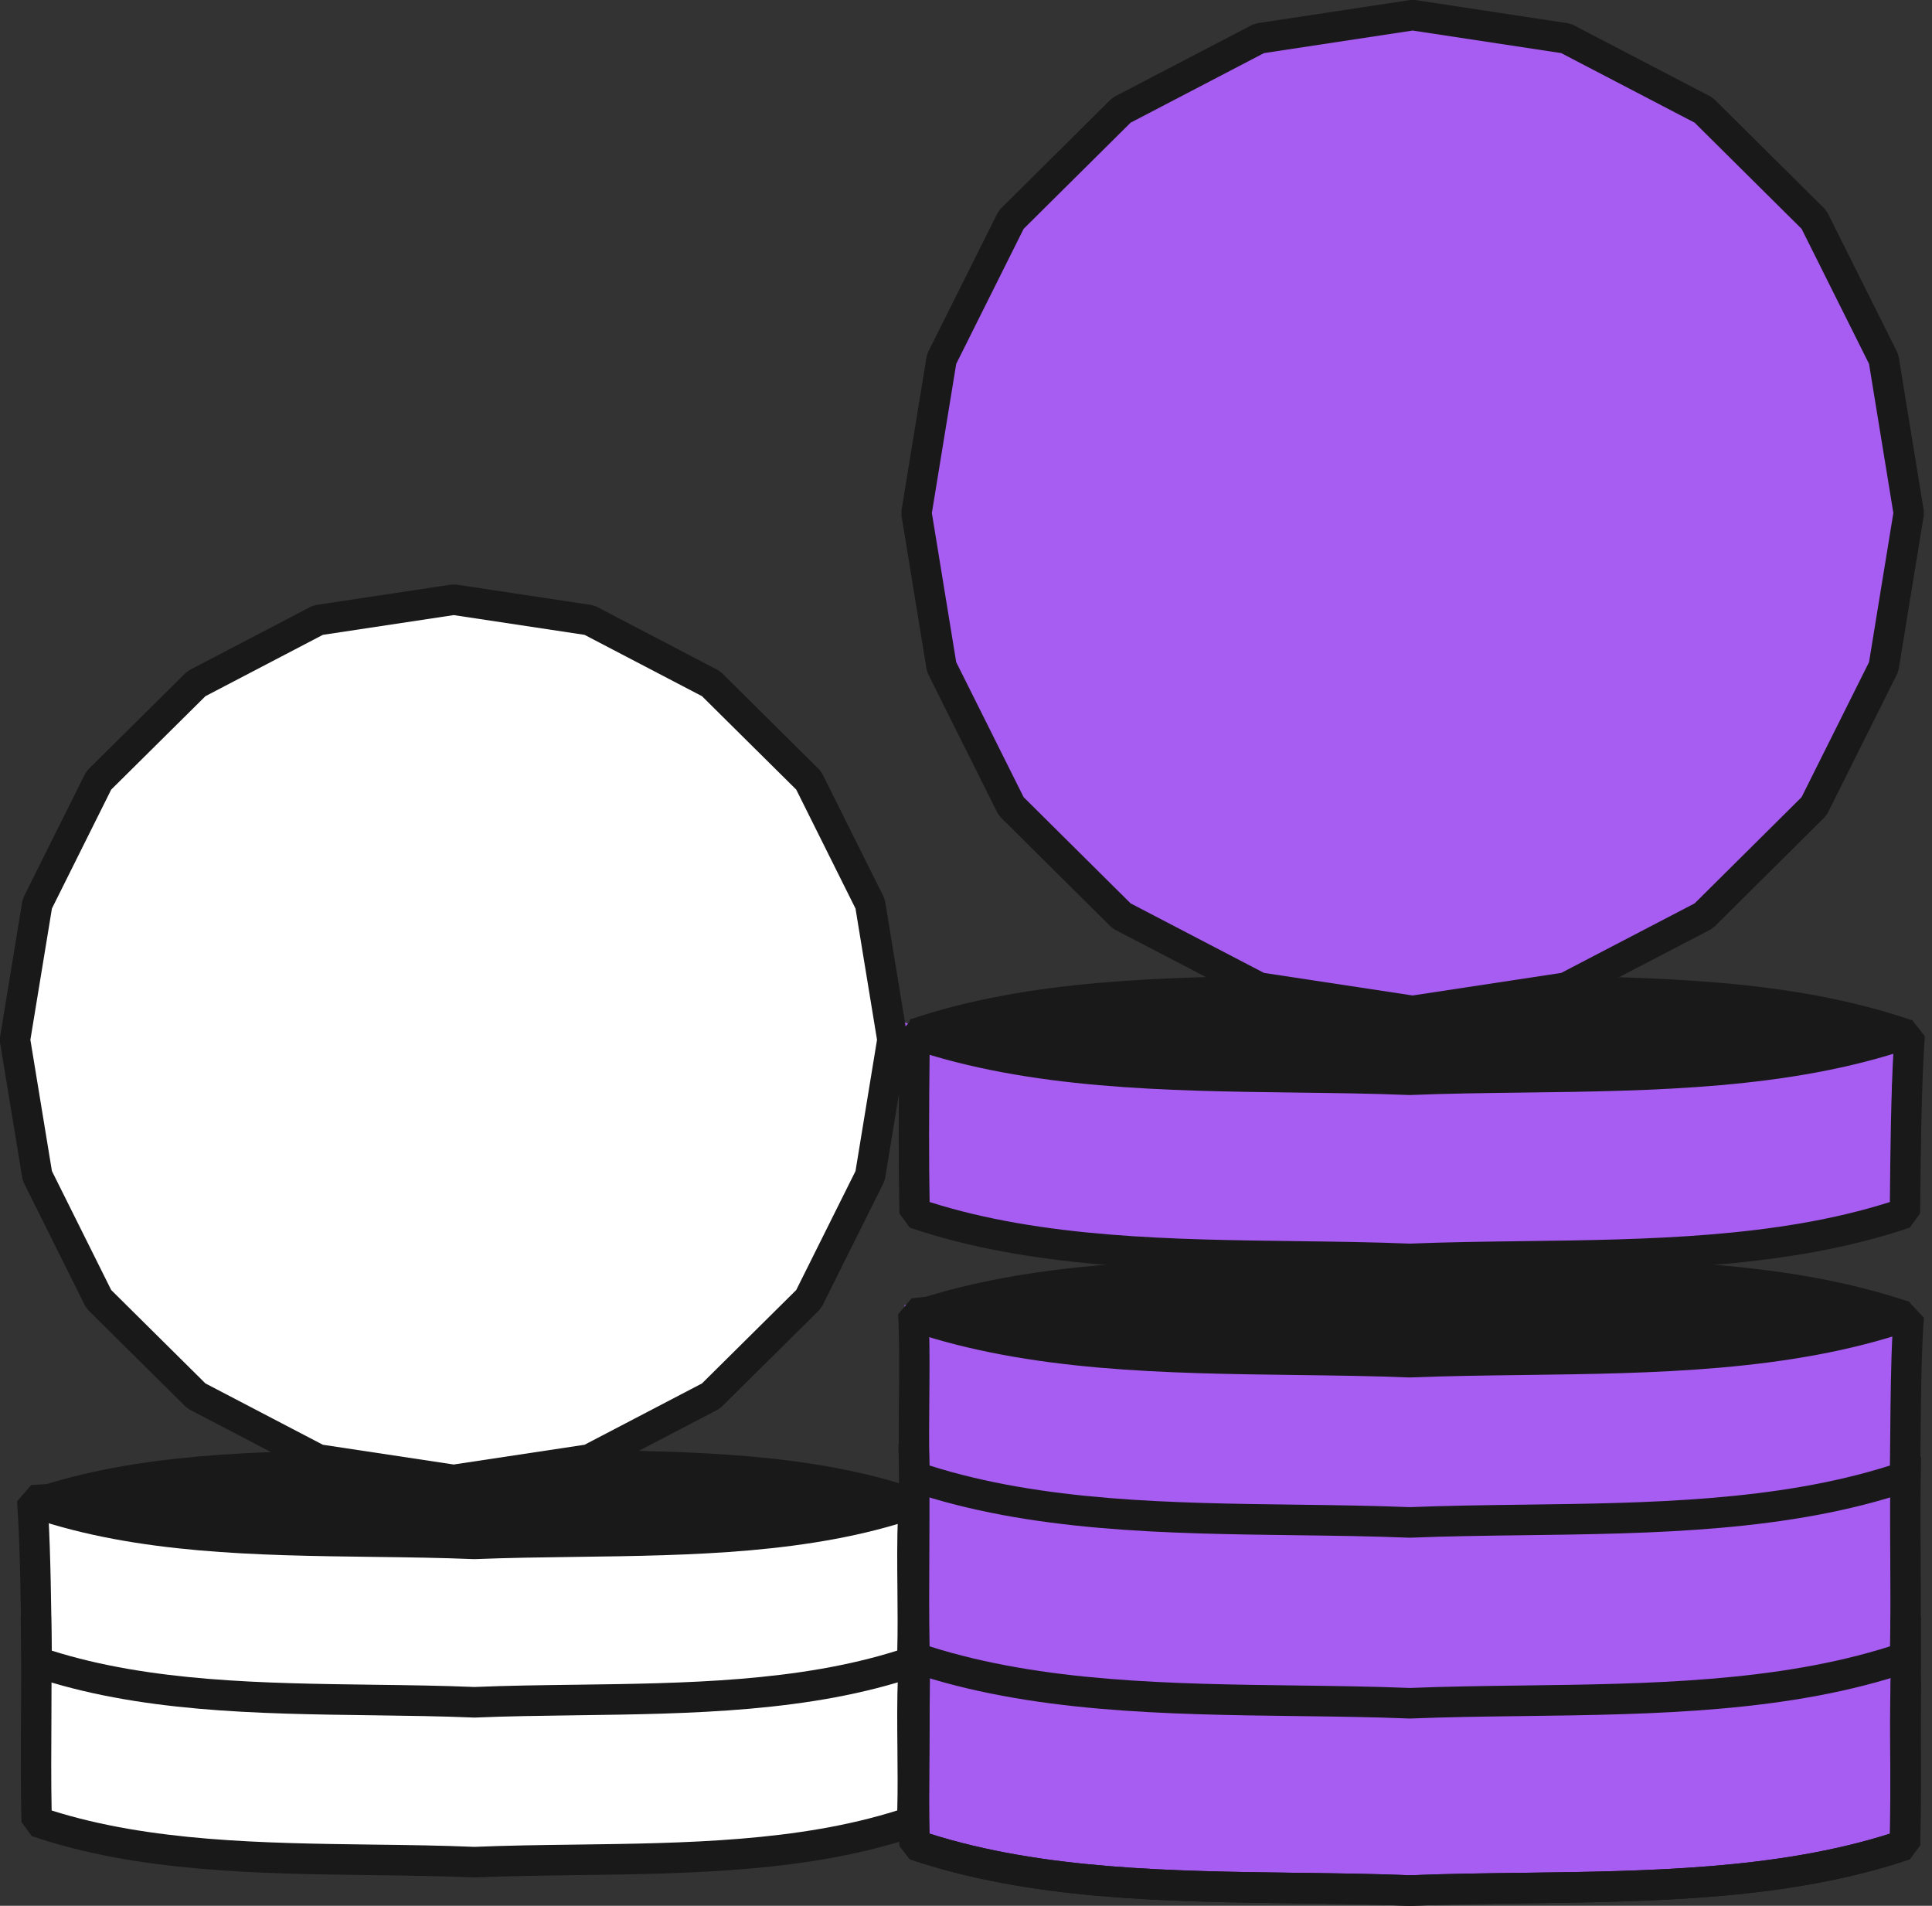
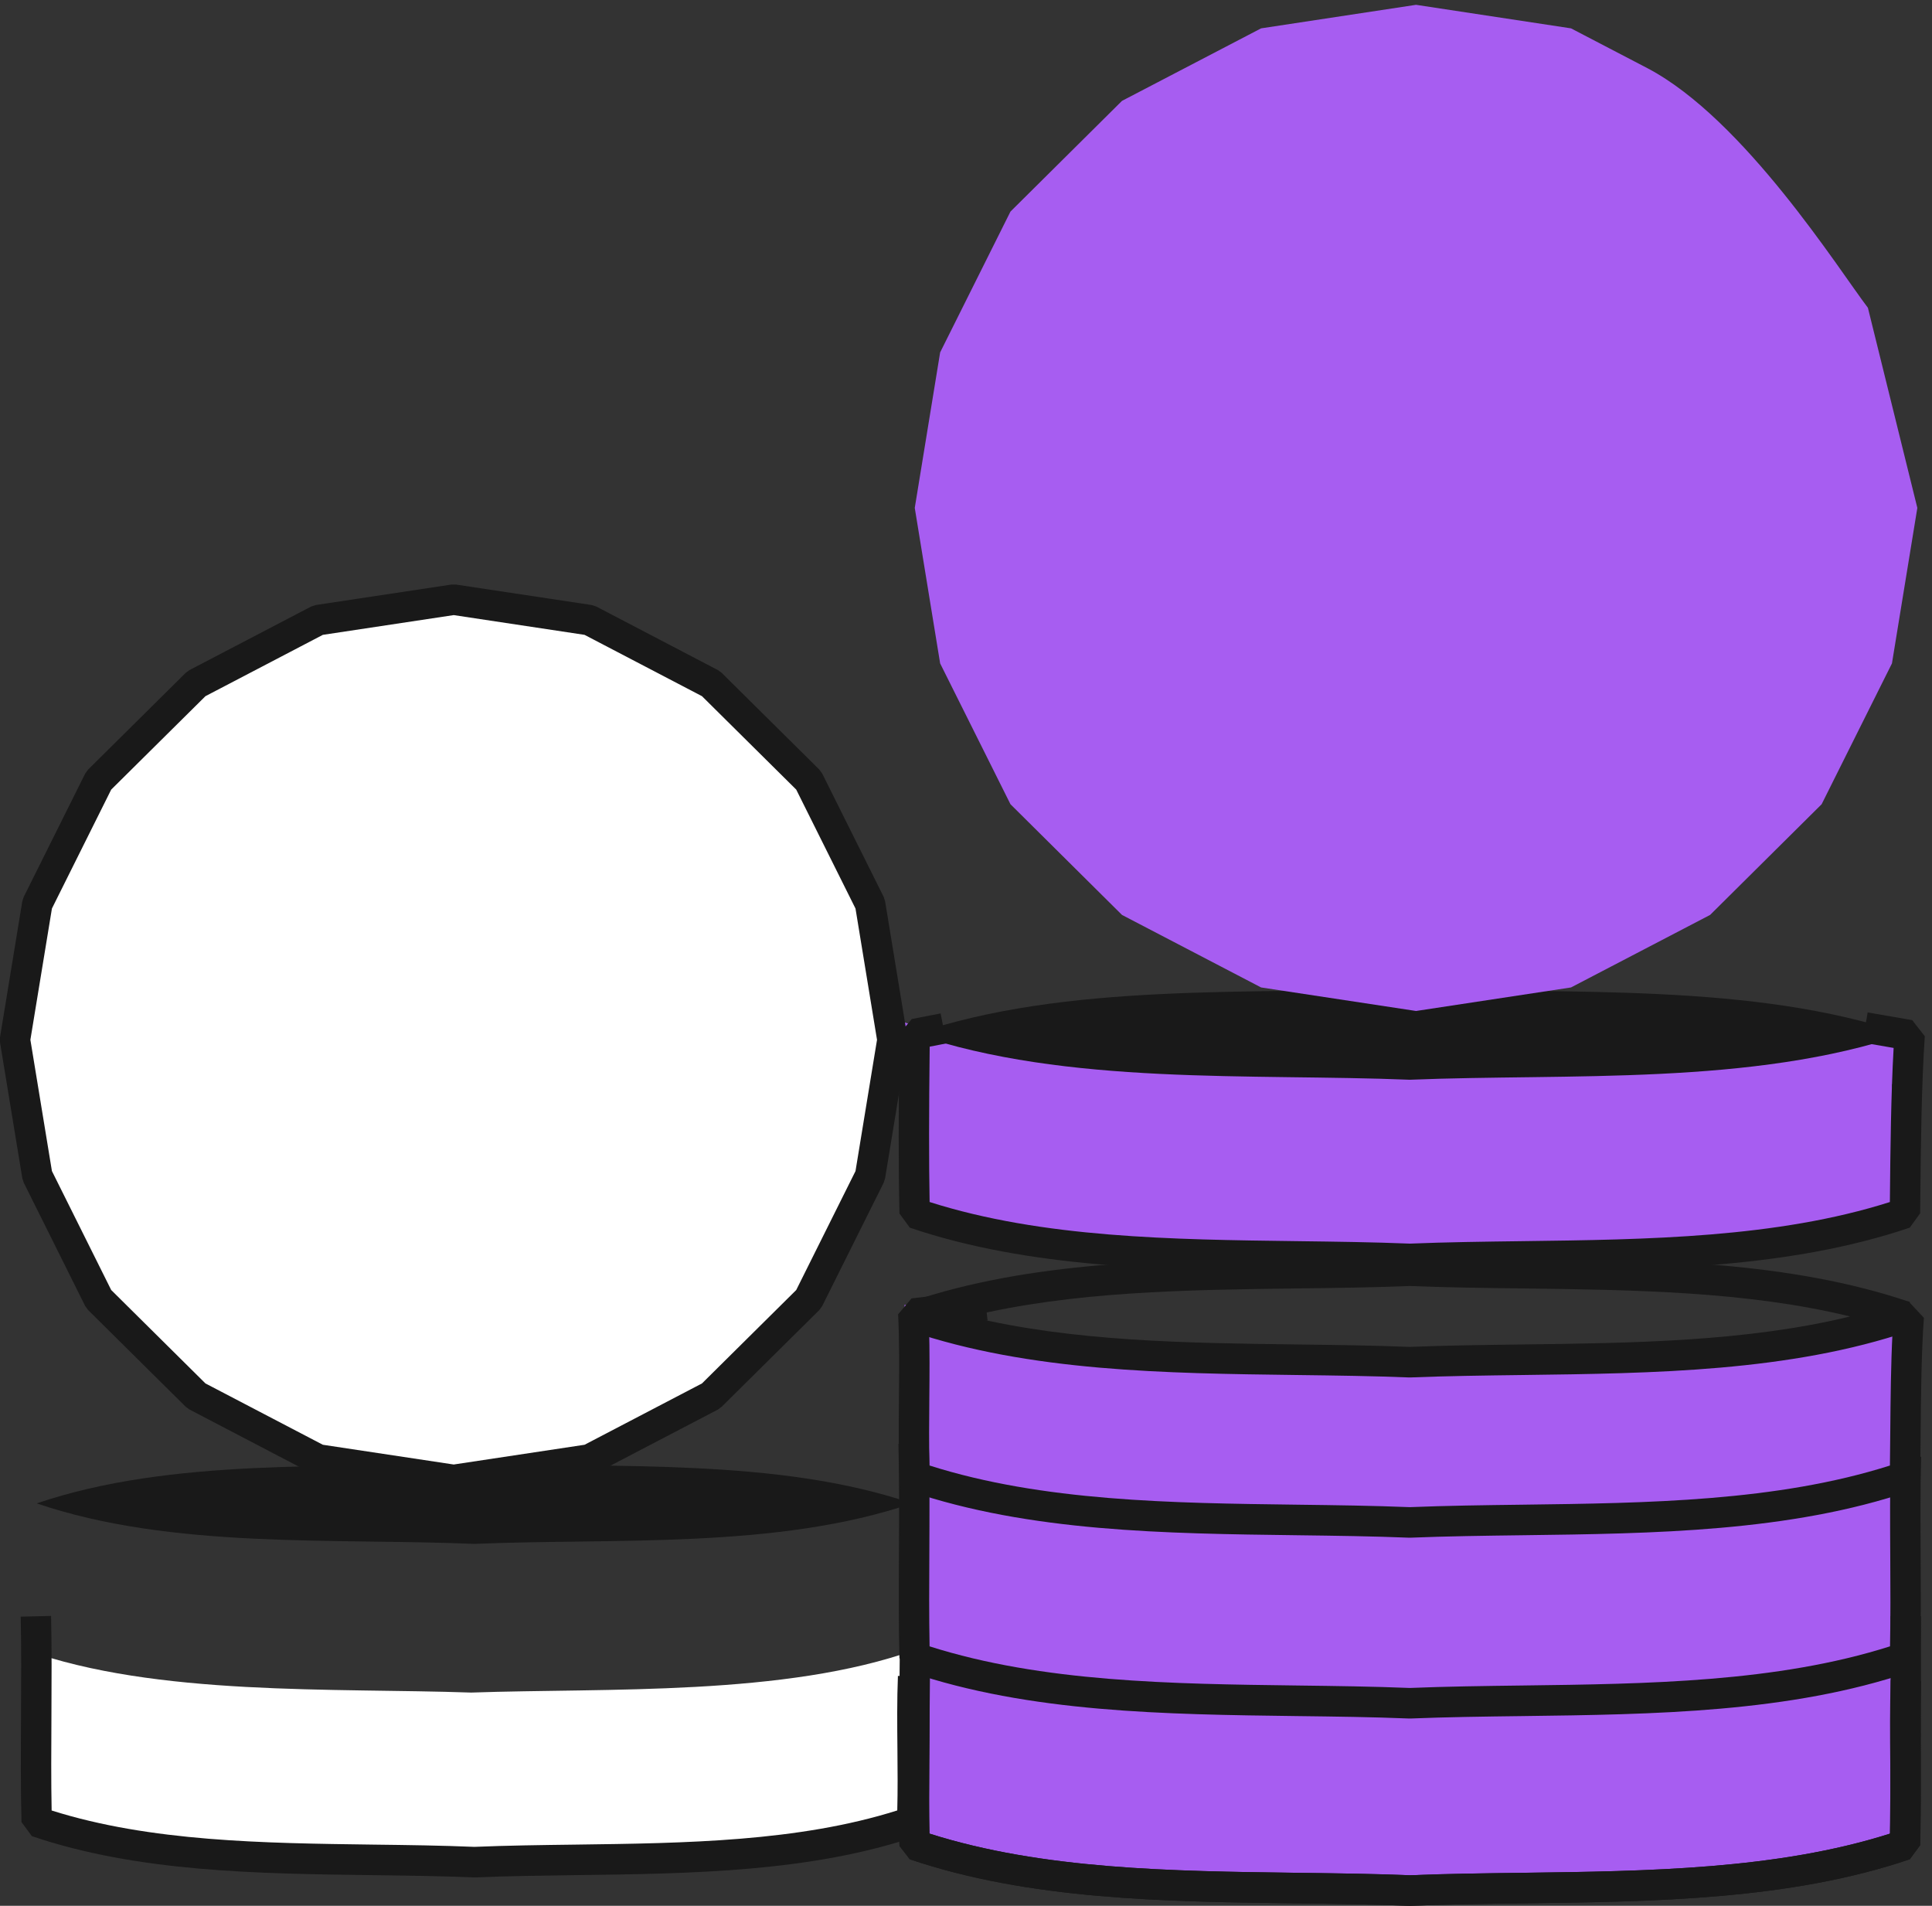
<svg xmlns="http://www.w3.org/2000/svg" width="73" height="72" viewBox="0 0 73 72" fill="none">
  <rect x="0" y="0" width="73" height="72" fill="#333333" stroke="none" />
  <g clip-path="url(#clip0_3017_15443)">
    <path d="M45.547 47.434C42.126 47.242 37.46 47.068 34.222 45.805C34.139 43.512 34.264 40.914 34.157 38.617C39.703 40.598 47.313 40.221 53.143 40.426C58.965 40.223 66.539 40.592 72.081 38.618C72.023 39.443 72.251 40.373 71.486 40.974L71.977 45.834L68.898 46.252L68.829 46.809C61.707 47.616 52.731 47.651 45.547 47.434ZM71.977 60.137L71.463 55.769L72.034 55.571L72.136 50.148C59.905 50.836 46.149 52.463 34.178 49.293C34.251 51.235 34.151 53.415 34.209 55.355L34.155 55.34C34.258 57.527 34.153 60.023 34.21 62.203L34.193 62.199C34.168 62.799 34.155 63.4 34.152 64.001L34.203 64C34.219 65.798 34.155 67.866 34.222 69.667C39.74 71.624 47.33 71.227 53.129 71.441C58.923 71.225 66.498 71.624 72.014 69.666C72.055 67.363 72.04 64.895 72.004 62.593L72.107 62.564L71.977 60.137Z" fill="#A75DF1" />
    <path d="M11.084 70.24C8.053 70.064 3.918 69.918 1.049 68.793C0.968 66.737 1.089 64.393 0.981 62.333C5.894 64.094 12.633 63.764 17.801 63.944C22.959 63.766 29.664 64.086 34.572 62.333C34.458 64.394 34.582 66.737 34.5 68.792C27.44 70.989 18.422 70.216 11.084 70.24Z" fill="white" />
-     <path d="M11.085 64.201C8.053 64.024 3.918 63.878 1.05 62.753C0.968 60.714 1.089 58.393 0.983 56.349C5.896 58.11 12.634 57.78 17.801 57.96C22.959 57.782 29.663 58.103 34.571 56.349C34.458 58.394 34.582 60.713 34.5 62.753C27.44 64.949 18.423 64.177 11.085 64.201Z" fill="white" />
    <path d="M17.949 70.927H17.901C16.669 70.875 15.414 70.859 14.086 70.842C9.716 70.785 5.197 70.727 1.202 69.367L0.812 68.836C0.779 67.618 0.787 66.2 0.794 64.829C0.801 63.546 0.809 62.219 0.782 61.076L1.93 61.049C1.957 62.209 1.95 63.544 1.943 64.835C1.936 66.046 1.929 67.294 1.951 68.399C5.684 69.579 9.961 69.634 14.101 69.688C15.429 69.704 16.684 69.721 17.925 69.773C19.166 69.721 20.42 69.705 21.748 69.688C25.89 69.634 30.167 69.579 33.903 68.397C33.923 67.647 33.916 66.855 33.909 66.085C33.9 65.162 33.891 64.208 33.928 63.314L35.075 63.362C35.039 64.226 35.048 65.165 35.057 66.073C35.065 66.996 35.074 67.95 35.037 68.844L34.648 69.367C30.652 70.726 26.133 70.785 21.763 70.841C20.435 70.859 19.181 70.875 17.949 70.927ZM34.463 56.797C29.363 55.062 23.236 55.491 17.925 55.267C12.614 55.491 6.485 55.062 1.386 56.797C6.486 58.532 12.613 58.103 17.925 58.327C23.236 58.103 29.364 58.533 34.463 56.797Z" fill="#191919" />
-     <path d="M17.949 58.903H17.901C16.669 58.851 15.415 58.835 14.087 58.818C9.717 58.762 5.198 58.703 1.202 57.343V56.25C5.196 54.89 9.716 54.832 14.086 54.775C15.414 54.758 16.669 54.742 17.901 54.69H17.949C19.181 54.742 20.436 54.758 21.764 54.775C26.133 54.832 30.652 54.89 34.647 56.25V57.343C30.653 58.703 26.134 58.761 21.764 58.818C20.436 58.836 19.181 58.852 17.949 58.903ZM3.503 56.797C6.846 57.57 10.525 57.618 14.102 57.664C15.43 57.681 16.684 57.697 17.925 57.749C19.166 57.697 20.421 57.681 21.749 57.664C25.326 57.617 29.004 57.57 32.347 56.797C29.003 56.024 25.325 55.976 21.749 55.93C20.421 55.913 19.165 55.897 17.925 55.845C16.684 55.897 15.429 55.913 14.101 55.93C10.524 55.976 6.845 56.024 3.503 56.797Z" fill="#191919" />
-     <path d="M17.949 64.888H17.901C16.668 64.836 15.413 64.82 14.085 64.802C9.715 64.746 5.196 64.687 1.202 63.327L0.812 62.788L0.806 62.273C0.786 60.527 0.761 58.354 0.645 56.72L1.181 56.103L2.767 56.001L2.84 57.153L1.827 57.218C1.914 58.792 1.936 60.696 1.954 62.26L1.955 62.36C5.688 63.539 9.961 63.594 14.1 63.648C15.428 63.665 16.684 63.681 17.925 63.733C19.166 63.681 20.42 63.665 21.748 63.648C25.89 63.594 30.168 63.539 33.903 62.357C33.923 61.608 33.916 60.815 33.909 60.045C33.9 59.122 33.891 58.168 33.928 57.274L35.075 57.322C35.04 58.187 35.048 59.126 35.057 60.034C35.065 60.956 35.074 61.911 35.037 62.804L34.648 63.327C30.652 64.686 26.133 64.745 21.763 64.802C20.435 64.82 19.181 64.836 17.949 64.888Z" fill="#191919" />
    <path d="M53.291 71.999H53.245C51.873 71.944 50.477 71.926 48.999 71.907C44.037 71.844 38.906 71.779 34.376 70.242L33.986 69.716C33.949 68.694 33.958 67.601 33.966 66.543C33.975 65.499 33.983 64.419 33.947 63.422L35.095 63.381C35.131 64.402 35.123 65.496 35.114 66.553C35.106 67.459 35.099 68.391 35.121 69.272C39.391 70.63 44.281 70.692 49.014 70.753C50.491 70.772 51.888 70.789 53.269 70.845C54.649 70.789 56.045 70.772 57.523 70.753C62.256 70.692 67.145 70.63 71.416 69.272C71.438 68.406 71.43 67.489 71.423 66.599C71.414 65.557 71.405 64.479 71.442 63.472L72.59 63.515C72.553 64.496 72.562 65.56 72.571 66.589C72.579 67.631 72.588 68.708 72.551 69.715L72.161 70.241C67.63 71.778 62.499 71.843 57.538 71.906C56.059 71.926 54.664 71.944 53.291 71.999Z" fill="#191919" />
    <path d="M53.291 72H53.245C51.873 71.944 50.477 71.927 48.999 71.908C44.037 71.845 38.906 71.78 34.376 70.242L33.988 69.749C33.936 69.195 33.959 66.42 33.987 63.625C33.993 63.013 33.998 62.54 33.999 62.332L35.147 62.334C35.146 62.544 35.141 63.02 35.135 63.637C35.12 65.175 35.09 68.154 35.115 69.271C39.387 70.631 44.279 70.693 49.014 70.754C50.492 70.773 51.888 70.79 53.269 70.846C54.65 70.79 56.046 70.773 57.524 70.754C62.254 70.693 67.141 70.631 71.41 69.275C71.437 67.365 71.436 65.026 71.435 62.946V61.059L72.583 61.06V62.945C72.584 65.181 72.585 67.717 72.552 69.706L72.161 70.243C67.63 71.78 62.499 71.845 57.538 71.908C56.059 71.926 54.664 71.944 53.291 72Z" fill="#191919" />
    <path d="M53.291 64.924H53.245C51.872 64.868 50.476 64.85 48.998 64.832C44.036 64.769 38.905 64.703 34.376 63.166L33.985 62.635C33.952 61.375 33.96 59.96 33.967 58.592C33.973 57.222 33.98 55.804 33.947 54.545L35.095 54.515C35.129 55.792 35.121 57.218 35.115 58.598C35.108 59.811 35.102 61.06 35.124 62.198C39.393 63.555 44.281 63.617 49.013 63.677C50.491 63.696 51.887 63.714 53.269 63.77C54.65 63.714 56.046 63.696 57.523 63.677C62.255 63.617 67.143 63.555 71.414 62.197C71.436 61.125 71.429 59.964 71.423 58.838C71.415 57.55 71.408 56.218 71.442 55.004L72.59 55.037C72.556 56.231 72.564 57.553 72.571 58.831C72.578 60.111 72.586 61.435 72.552 62.636L72.161 63.166C67.63 64.703 62.5 64.769 57.538 64.832C56.059 64.851 54.664 64.869 53.291 64.924Z" fill="#191919" />
    <path d="M53.291 58.093H53.245C51.873 58.037 50.477 58.019 48.999 58C44.037 57.937 38.906 57.872 34.376 56.335L33.986 55.811C33.948 54.855 33.957 53.833 33.966 52.845C33.976 51.775 33.986 50.669 33.935 49.653L34.443 49.052L37.184 48.736L37.315 49.882L35.103 50.137C35.131 51.027 35.122 51.954 35.114 52.856C35.106 53.691 35.099 54.551 35.12 55.365C39.39 56.724 44.28 56.786 49.013 56.846C50.491 56.865 51.887 56.883 53.268 56.939C54.649 56.883 56.045 56.865 57.523 56.846C62.253 56.786 67.14 56.724 71.41 55.367C71.415 54.969 71.419 54.554 71.423 54.13C71.434 52.848 71.446 51.529 71.509 50.329L70.502 50.344L70.486 49.189L72.113 49.166L72.694 49.785C72.598 51.106 72.584 52.648 72.571 54.14C72.567 54.693 72.561 55.246 72.551 55.798L72.161 56.335C67.63 57.872 62.499 57.937 57.538 58C56.059 58.019 54.664 58.037 53.291 58.093ZM71.977 39.064C66.206 37.107 59.277 37.581 53.268 37.336C47.26 37.58 40.329 37.107 34.559 39.064C40.33 41.022 47.259 40.548 53.268 40.792C59.276 40.548 66.207 41.022 71.977 39.064Z" fill="#191919" />
-     <path d="M53.291 41.369H53.245C51.872 41.313 50.477 41.295 48.999 41.277C44.037 41.214 38.907 41.148 34.376 39.611V38.517C38.906 36.98 44.037 36.915 48.999 36.852C50.477 36.833 51.873 36.816 53.245 36.76H53.291C54.664 36.816 56.06 36.833 57.537 36.852C62.499 36.915 67.63 36.98 72.16 38.517V39.611C67.631 41.148 62.5 41.214 57.537 41.277C56.059 41.295 54.664 41.313 53.291 41.369ZM36.632 39.065C40.524 40.014 44.83 40.069 49.013 40.123C50.49 40.142 51.887 40.159 53.268 40.215C54.648 40.159 56.044 40.142 57.522 40.123C61.706 40.069 66.012 40.014 69.904 39.065C66.011 38.114 61.705 38.06 57.522 38.006C56.045 37.988 54.649 37.97 53.268 37.914C51.887 37.97 50.491 37.988 49.013 38.006C44.83 38.06 40.524 38.114 36.632 39.065ZM71.977 49.735C66.206 47.777 59.277 48.251 53.268 48.007C47.26 48.251 40.329 47.777 34.559 49.735C40.33 51.693 47.259 51.219 53.268 51.463C59.276 51.219 66.207 51.693 71.977 49.735Z" fill="#191919" />
    <path d="M53.291 52.039H53.245C51.872 51.984 50.477 51.966 48.999 51.947C44.037 51.884 38.907 51.819 34.376 50.282V49.188C38.905 47.651 44.036 47.586 48.998 47.523C50.476 47.504 51.873 47.486 53.245 47.43H53.292C54.664 47.486 56.06 47.504 57.537 47.523C62.499 47.586 67.63 47.651 72.161 49.188V50.282C67.631 51.819 62.5 51.884 57.538 51.947C56.059 51.966 54.664 51.984 53.291 52.039ZM36.632 49.735C40.524 50.685 44.83 50.739 49.013 50.793C50.49 50.812 51.887 50.829 53.268 50.885C54.648 50.829 56.045 50.812 57.522 50.793C61.706 50.74 66.012 50.685 69.904 49.735C66.011 48.785 61.706 48.73 57.522 48.676C56.044 48.658 54.649 48.64 53.268 48.584C51.887 48.64 50.49 48.658 49.011 48.676C44.829 48.73 40.523 48.785 36.632 49.735Z" fill="#191919" />
    <path d="M53.291 48.137H53.245C51.873 48.082 50.477 48.064 48.999 48.045C44.037 47.982 38.906 47.917 34.376 46.38L33.986 45.846C33.947 44.236 33.947 41.951 33.986 39.057L34.451 38.498L35.542 38.286L35.76 39.419L35.128 39.542C35.099 41.969 35.097 43.938 35.125 45.411C39.394 46.768 44.282 46.83 49.014 46.89C50.492 46.909 51.888 46.927 53.269 46.983C54.65 46.927 56.046 46.909 57.524 46.89C62.253 46.83 67.139 46.768 71.408 45.412L71.41 45.252C71.427 43.497 71.449 41.354 71.55 39.59L70.375 39.387L70.569 38.249L72.253 38.54L72.728 39.149C72.602 40.964 72.577 43.348 72.558 45.263L72.552 45.838L72.161 46.379C67.631 47.916 62.5 47.981 57.538 48.044C56.059 48.064 54.664 48.082 53.291 48.137Z" fill="#191919" />
-     <path d="M12.089 55.131L7.437 52.701L3.704 49.001L1.355 44.29L0.502 39.09L1.355 33.889L3.704 29.177L7.437 25.478L12.089 23.048L17.273 22.266L22.457 23.048L27.108 25.478L30.842 29.178L33.19 33.889L34.043 39.09L33.19 44.29L30.841 49.002L27.108 52.701L22.457 55.131L17.273 55.913L12.089 55.131Z" fill="white" />
+     <path d="M12.089 55.131L7.437 52.701L3.704 49.001L1.355 44.29L0.502 39.09L1.355 33.889L3.704 29.177L7.437 25.478L12.089 23.048L17.273 22.266L22.457 23.048L27.108 25.478L33.19 33.889L34.043 39.09L33.19 44.29L30.841 49.002L27.108 52.701L22.457 55.131L17.273 55.913L12.089 55.131Z" fill="white" />
    <path d="M17.229 56.482H17.058L11.934 55.709L11.755 55.651L7.157 53.249L7.019 53.148L3.328 49.491L3.218 49.339L0.897 44.681L0.844 44.517L0 39.377V39.189L0.843 34.049L0.897 33.884L3.218 29.227L3.328 29.075L7.019 25.418L7.157 25.317L11.755 22.915L11.934 22.857L17.058 22.084H17.228L22.352 22.857L22.532 22.915L27.129 25.317L27.267 25.418L30.958 29.075L31.068 29.227L33.39 33.884L33.443 34.049L34.286 39.189V39.377L33.443 44.517L33.39 44.682L31.068 49.339L30.958 49.492L27.267 53.148L27.129 53.25L22.532 55.651L22.352 55.71L17.229 56.482ZM12.199 54.582L17.143 55.328L22.087 54.582L26.524 52.265L30.085 48.736L32.325 44.243L33.138 39.283L32.325 34.324L30.085 29.83L26.524 26.301L22.087 23.984L17.143 23.238L12.199 23.984L7.763 26.301L4.202 29.83L1.962 34.323L1.148 39.283L1.962 44.242L4.202 48.736L7.763 52.265L12.199 54.582Z" fill="#191919" />
    <path d="M47.65 37.305L42.394 34.565L38.18 30.383L35.523 25.063L34.564 19.188L35.523 13.313L38.18 7.993L42.394 3.811L47.65 1.071L53.505 0.182L59.36 1.071L62.253 2.579C65.909 4.504 69.501 10.219 70.578 11.627L72.446 19.188L71.487 25.063L68.83 30.383L64.616 34.565L59.36 37.305L53.505 38.194L47.65 37.305Z" fill="#A75DF1" />
-     <path d="M53.461 38.763H53.29L47.495 37.884L47.316 37.825L42.114 35.114L41.975 35.012L37.804 30.872L37.695 30.721L35.064 25.455L35.011 25.289L34.062 19.475V19.288L35.011 13.473L35.064 13.308L37.695 8.042L37.804 7.891L41.975 3.751L42.114 3.65L47.316 0.938L47.495 0.879L53.29 0H53.461L59.256 0.88L59.435 0.938L64.637 3.65L64.776 3.752L68.947 7.891L69.056 8.043L71.686 13.308L71.74 13.473L72.689 19.288V19.475L71.74 25.29L71.686 25.455L69.056 30.721L68.946 30.872L64.776 35.012L64.637 35.114L59.434 37.825L59.255 37.884L53.461 38.763ZM47.76 36.756L53.375 37.608L58.99 36.756L64.031 34.129L68.072 30.117L70.621 25.015L71.54 19.381L70.621 13.747L68.073 8.645L64.031 4.634L58.99 2.006L53.376 1.154L47.76 2.006L42.72 4.634L38.678 8.645L36.13 13.747L35.21 19.381L36.13 25.015L38.678 30.117L42.72 34.129L47.76 36.756Z" fill="#191919" />
  </g>
  <defs>
    <clipPath id="clip0_3017_15443">
      <rect width="72.728" height="72" fill="white" />
    </clipPath>
  </defs>
</svg>